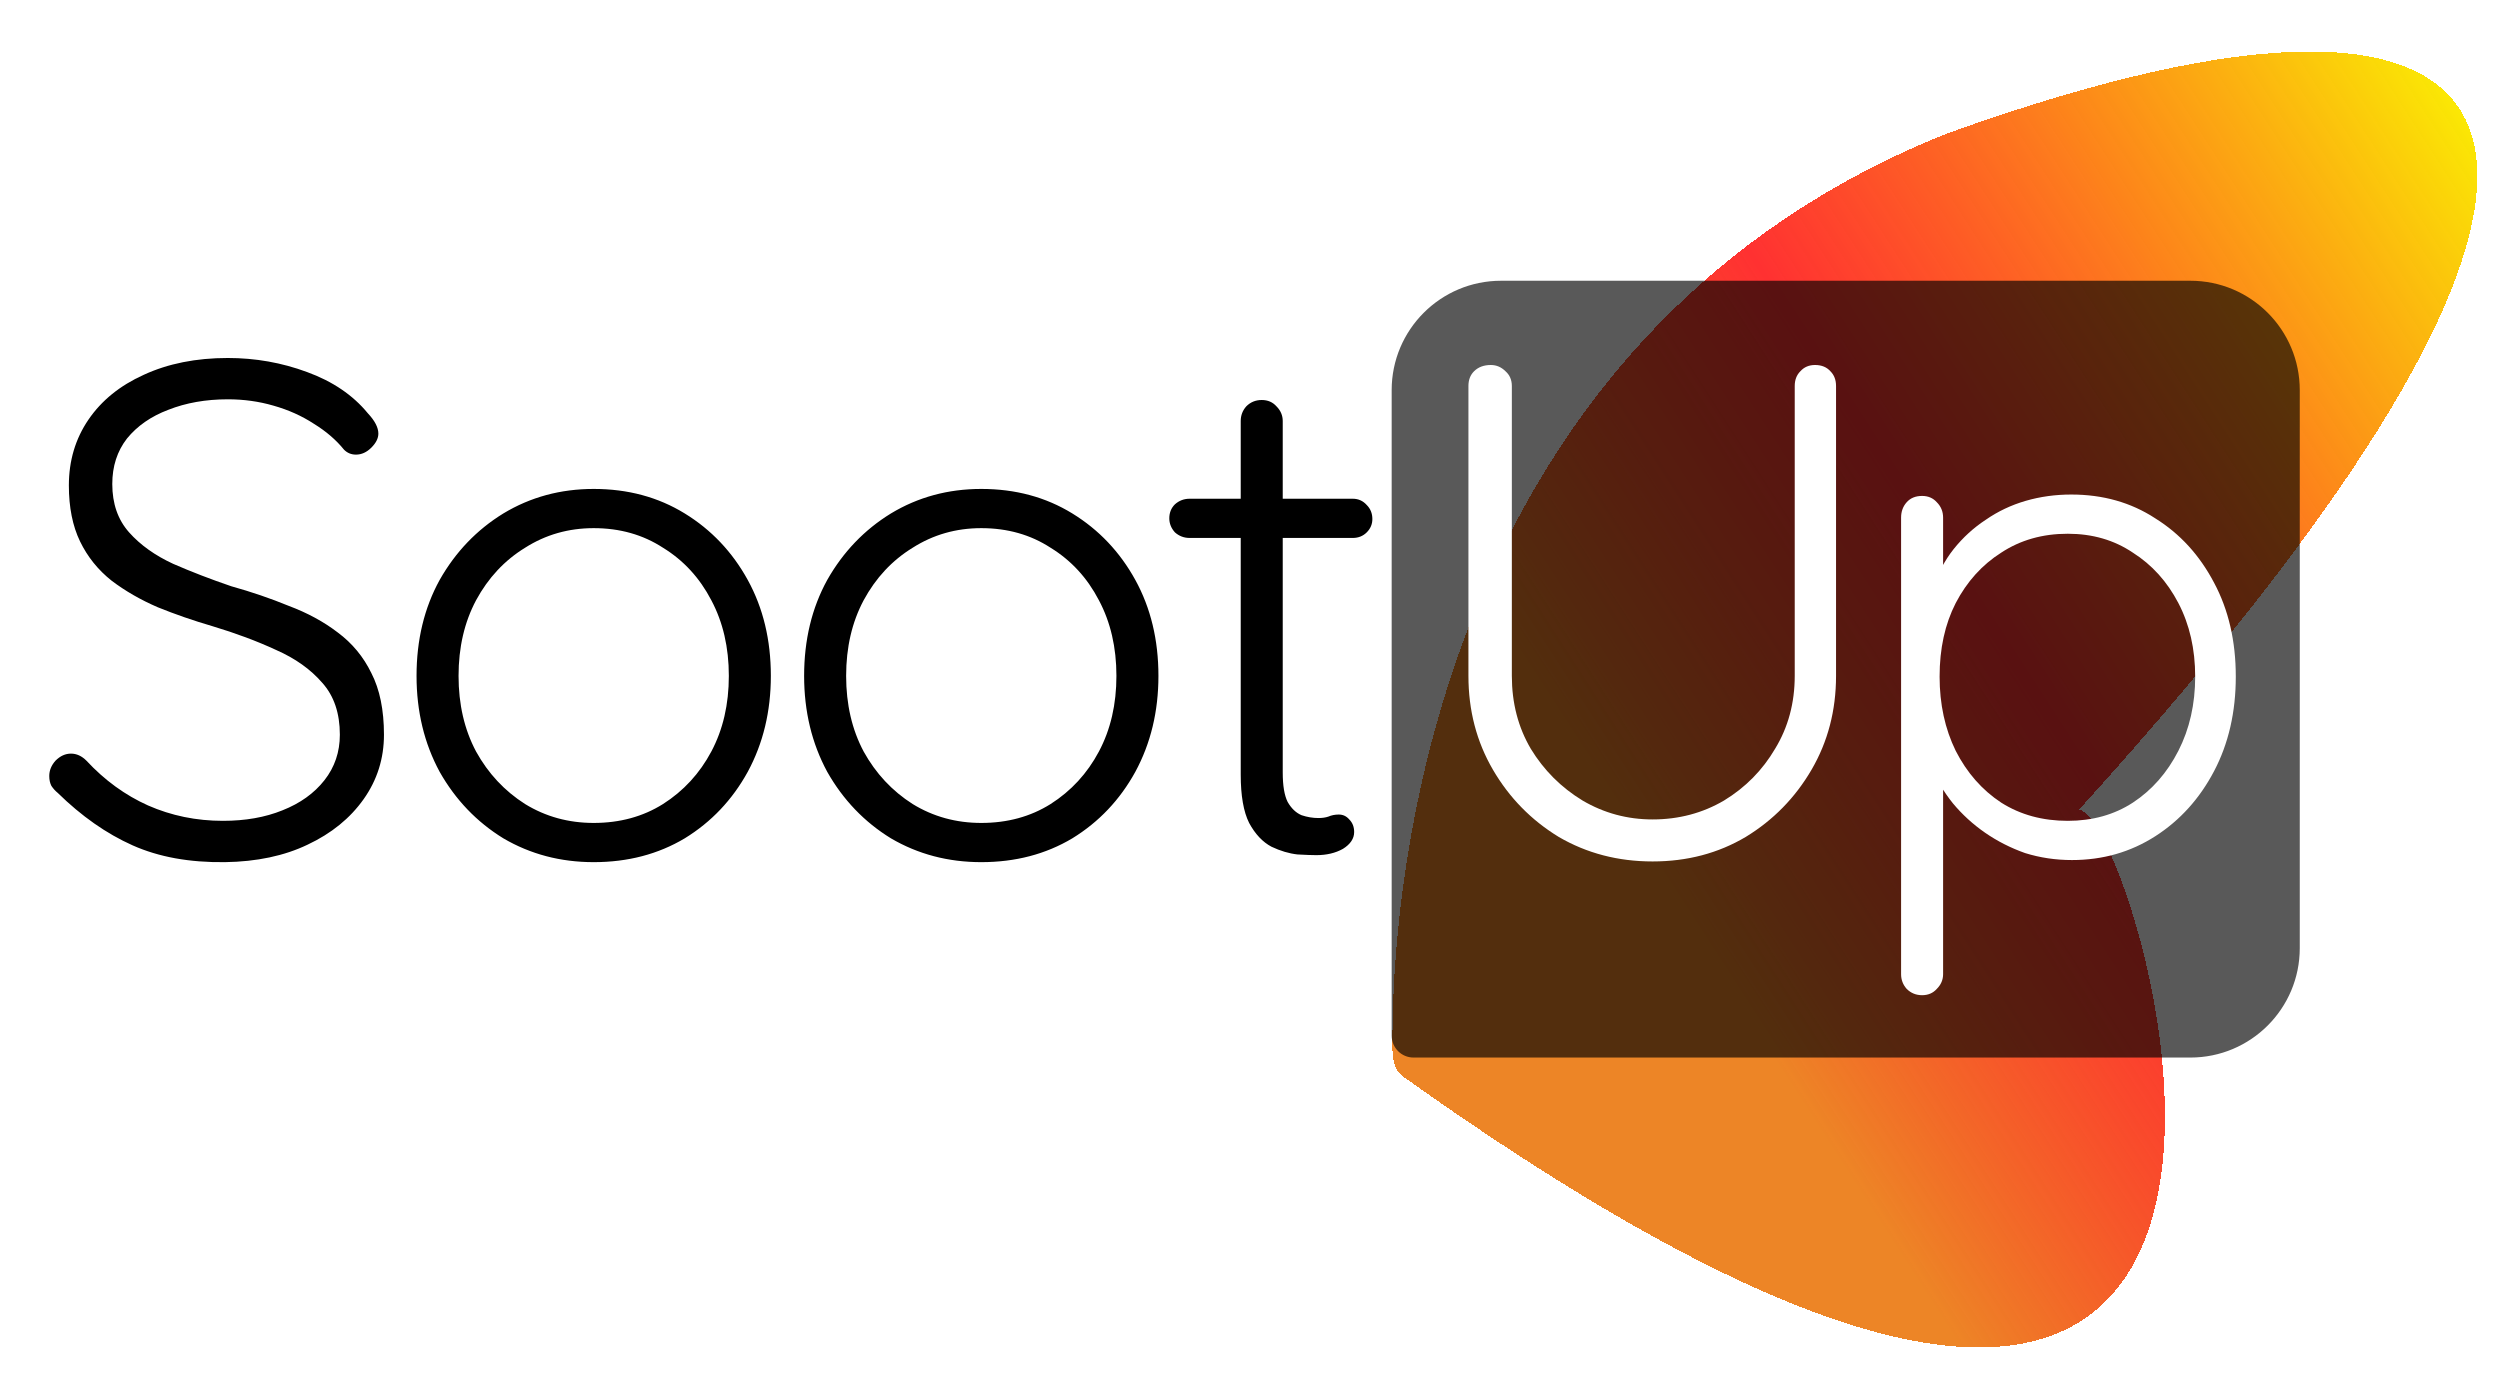
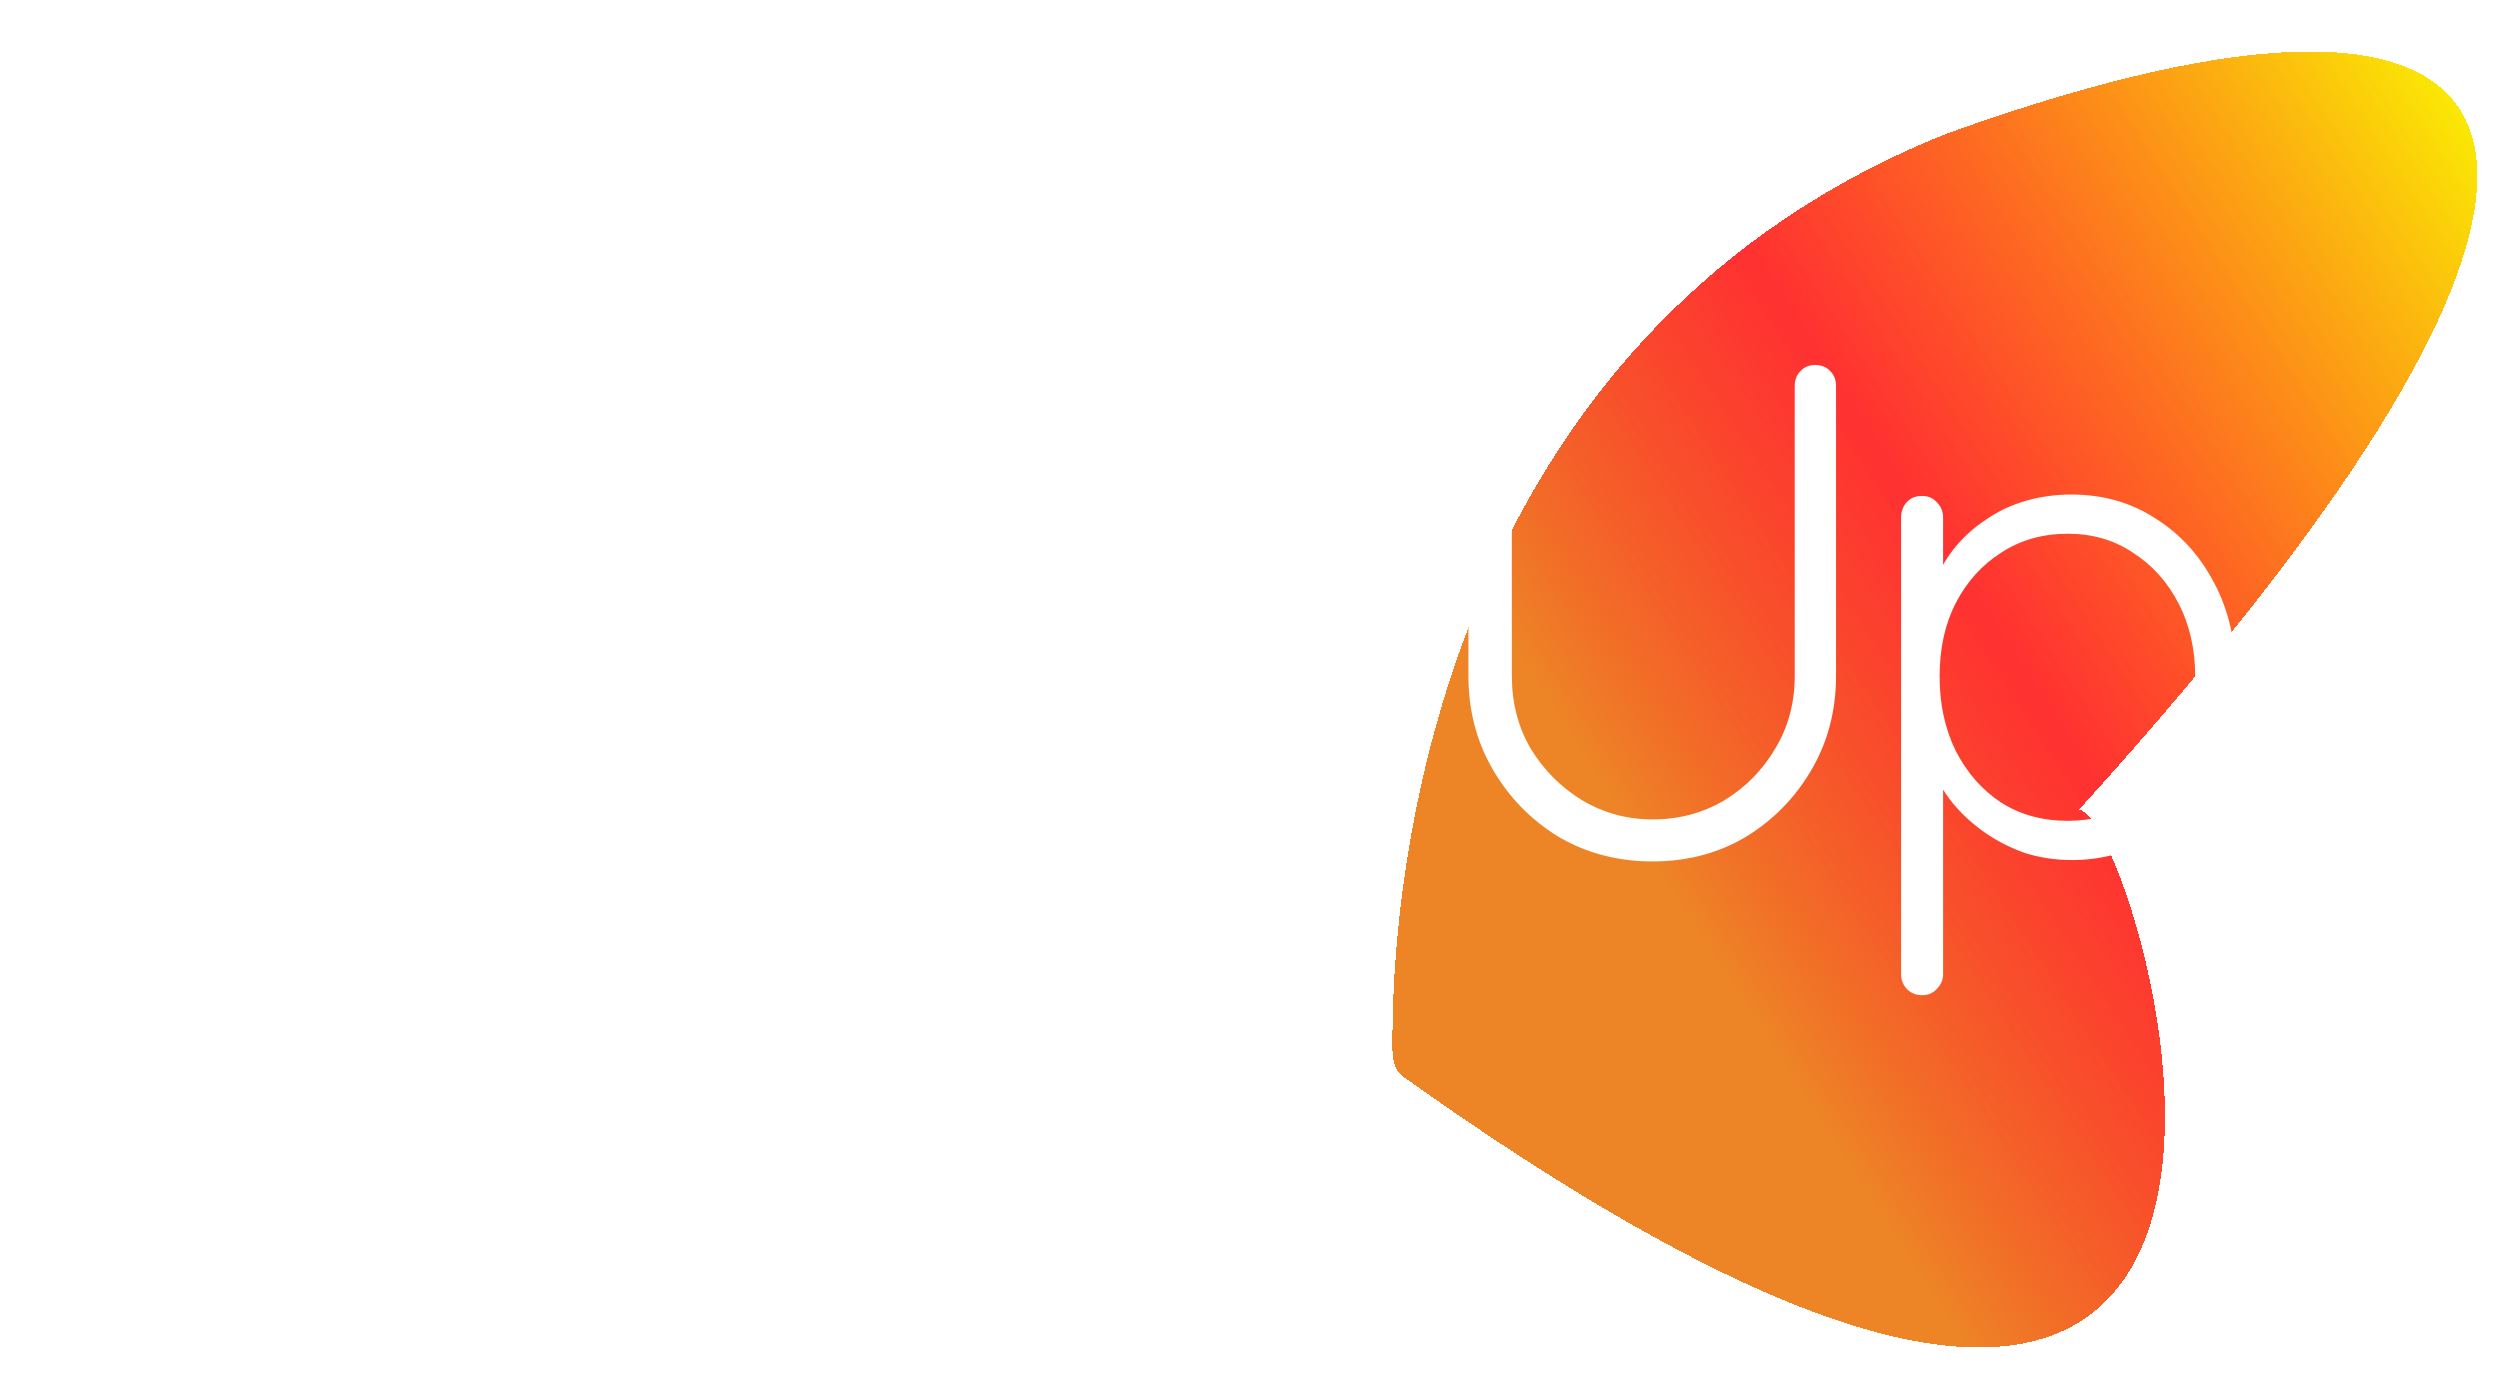
<svg xmlns="http://www.w3.org/2000/svg" width="457" height="252" viewBox="0 0 457 252" fill="none" style="background-color:white">
  <g filter="url(#filter0_d_101_39)">
    <path d="M355.872 20.427C267.746 55.57 254.519 146.736 254.53 186.321C254.531 188.583 254.446 191.335 256.53 192.821C445.715 327.736 390.947 144.006 380.007 144.044C492.619 19.949 466.954 -19.545 355.872 20.427Z" fill="url(#paint0_linear_101_39)" shape-rendering="crispEdges" />
  </g>
-   <path d="M254.397 71.321C254.397 60.275 263.351 51.321 274.397 51.321H400.397C411.443 51.321 420.397 60.275 420.397 71.321V173.321C420.397 184.367 411.443 193.321 400.397 193.321H258.397C256.188 193.321 254.397 191.53 254.397 189.321V71.321Z" fill="black" fill-opacity="0.65" />
-   <path d="M41.133 157.601C34.648 157.686 29.016 156.662 24.237 154.529C19.458 152.396 14.893 149.196 10.541 144.929C10.114 144.588 9.73 144.161 9.389 143.649C9.133 143.137 9.005 142.54 9.005 141.857C9.005 140.833 9.389 139.894 10.157 139.041C11.01 138.188 11.949 137.761 12.973 137.761C13.997 137.761 14.936 138.188 15.789 139.041C19.117 142.625 22.872 145.356 27.053 147.233C31.32 149.11 35.885 150.049 40.749 150.049C44.845 150.049 48.472 149.409 51.629 148.129C54.872 146.849 57.432 145.014 59.309 142.625C61.186 140.236 62.125 137.462 62.125 134.305C62.125 130.38 61.058 127.222 58.925 124.833C56.792 122.358 53.976 120.353 50.477 118.817C46.978 117.196 43.096 115.745 38.829 114.465C35.33 113.441 32.002 112.289 28.845 111.009C25.688 109.644 22.872 108.022 20.397 106.145C17.922 104.182 16.002 101.793 14.637 98.977C13.272 96.161 12.589 92.748 12.589 88.737C12.589 84.214 13.784 80.204 16.173 76.705C18.562 73.206 21.933 70.476 26.285 68.513C30.722 66.465 35.842 65.441 41.645 65.441C46.68 65.441 51.501 66.294 56.109 68.001C60.802 69.708 64.514 72.225 67.245 75.553C68.525 76.918 69.165 78.156 69.165 79.265C69.165 80.118 68.738 80.972 67.885 81.825C67.032 82.678 66.093 83.105 65.069 83.105C64.216 83.105 63.49 82.806 62.893 82.209C61.442 80.417 59.608 78.838 57.389 77.473C55.17 76.022 52.696 74.913 49.965 74.145C47.32 73.377 44.546 72.993 41.645 72.993C37.634 72.993 34.008 73.633 30.765 74.913C27.608 76.108 25.09 77.857 23.213 80.161C21.421 82.465 20.525 85.238 20.525 88.481C20.525 92.065 21.549 95.009 23.597 97.313C25.645 99.617 28.333 101.537 31.661 103.073C34.989 104.524 38.53 105.889 42.285 107.169C45.954 108.193 49.453 109.388 52.781 110.753C56.194 112.033 59.181 113.654 61.741 115.617C64.386 117.58 66.434 120.054 67.885 123.041C69.421 126.028 70.189 129.782 70.189 134.305C70.189 138.657 68.952 142.582 66.477 146.081C64.002 149.58 60.589 152.353 56.237 154.401C51.97 156.449 46.936 157.516 41.133 157.601ZM140.912 123.553C140.912 130.038 139.504 135.884 136.688 141.089C133.872 146.209 130.032 150.262 125.168 153.249C120.304 156.15 114.757 157.601 108.528 157.601C102.469 157.601 96.965 156.15 92.016 153.249C87.152 150.262 83.269 146.209 80.368 141.089C77.552 135.884 76.144 130.038 76.144 123.553C76.144 116.982 77.552 111.137 80.368 106.017C83.269 100.897 87.152 96.844 92.016 93.857C96.965 90.87 102.469 89.377 108.528 89.377C114.757 89.377 120.304 90.87 125.168 93.857C130.032 96.844 133.872 100.897 136.688 106.017C139.504 111.137 140.912 116.982 140.912 123.553ZM133.232 123.553C133.232 118.348 132.165 113.74 130.032 109.729C127.899 105.633 124.955 102.433 121.2 100.129C117.531 97.74 113.307 96.545 108.528 96.545C103.92 96.545 99.739 97.74 95.984 100.129C92.229 102.433 89.243 105.633 87.024 109.729C84.891 113.74 83.824 118.348 83.824 123.553C83.824 128.758 84.891 133.366 87.024 137.377C89.243 141.388 92.229 144.588 95.984 146.977C99.739 149.281 103.92 150.433 108.528 150.433C113.307 150.433 117.531 149.281 121.2 146.977C124.955 144.588 127.899 141.388 130.032 137.377C132.165 133.366 133.232 128.758 133.232 123.553ZM211.762 123.553C211.762 130.038 210.354 135.884 207.538 141.089C204.722 146.209 200.882 150.262 196.018 153.249C191.154 156.15 185.607 157.601 179.378 157.601C173.319 157.601 167.815 156.15 162.866 153.249C158.002 150.262 154.119 146.209 151.218 141.089C148.402 135.884 146.994 130.038 146.994 123.553C146.994 116.982 148.402 111.137 151.218 106.017C154.119 100.897 158.002 96.844 162.866 93.857C167.815 90.87 173.319 89.377 179.378 89.377C185.607 89.377 191.154 90.87 196.018 93.857C200.882 96.844 204.722 100.897 207.538 106.017C210.354 111.137 211.762 116.982 211.762 123.553ZM204.082 123.553C204.082 118.348 203.015 113.74 200.882 109.729C198.749 105.633 195.805 102.433 192.05 100.129C188.381 97.74 184.157 96.545 179.378 96.545C174.77 96.545 170.589 97.74 166.834 100.129C163.079 102.433 160.093 105.633 157.874 109.729C155.741 113.74 154.674 118.348 154.674 123.553C154.674 128.758 155.741 133.366 157.874 137.377C160.093 141.388 163.079 144.588 166.834 146.977C170.589 149.281 174.77 150.433 179.378 150.433C184.157 150.433 188.381 149.281 192.05 146.977C195.805 144.588 198.749 141.388 200.882 137.377C203.015 133.366 204.082 128.758 204.082 123.553ZM217.46 91.169H247.284C248.308 91.169 249.161 91.553 249.844 92.321C250.527 93.004 250.868 93.857 250.868 94.881C250.868 95.82 250.527 96.63 249.844 97.313C249.161 97.996 248.308 98.337 247.284 98.337H217.46C216.436 98.337 215.54 97.996 214.772 97.313C214.089 96.545 213.748 95.692 213.748 94.753C213.748 93.729 214.089 92.876 214.772 92.193C215.54 91.51 216.436 91.169 217.46 91.169ZM230.644 73.121C231.753 73.121 232.649 73.505 233.332 74.273C234.1 75.041 234.484 75.937 234.484 76.961V141.217C234.484 143.606 234.783 145.398 235.38 146.593C236.063 147.788 236.916 148.598 237.94 149.025C238.964 149.366 239.988 149.537 241.012 149.537C241.695 149.537 242.292 149.452 242.804 149.281C243.401 149.025 244.041 148.897 244.724 148.897C245.492 148.897 246.132 149.196 246.644 149.793C247.241 150.39 247.54 151.158 247.54 152.097C247.54 153.292 246.857 154.316 245.492 155.169C244.127 155.937 242.505 156.321 240.628 156.321C239.86 156.321 238.708 156.278 237.172 156.193C235.636 156.022 234.057 155.553 232.436 154.785C230.815 153.932 229.449 152.481 228.34 150.433C227.316 148.385 226.804 145.441 226.804 141.601V76.961C226.804 75.937 227.145 75.041 227.828 74.273C228.596 73.505 229.535 73.121 230.644 73.121Z" fill="black" />
  <path d="M331.789 66.721C332.984 66.721 333.922 67.105 334.605 67.873C335.288 68.556 335.629 69.452 335.629 70.561V123.553C335.629 129.868 334.136 135.585 331.149 140.705C328.162 145.825 324.152 149.921 319.117 152.993C314.082 155.98 308.408 157.473 302.093 157.473C295.778 157.473 290.061 155.98 284.941 152.993C279.906 149.921 275.896 145.825 272.909 140.705C269.922 135.585 268.429 129.868 268.429 123.553V70.561C268.429 69.452 268.77 68.556 269.453 67.873C270.221 67.105 271.245 66.721 272.525 66.721C273.549 66.721 274.445 67.105 275.213 67.873C275.981 68.556 276.365 69.452 276.365 70.561V123.553C276.365 128.502 277.517 132.94 279.821 136.865C282.21 140.79 285.368 143.948 289.293 146.337C293.218 148.641 297.485 149.793 302.093 149.793C306.872 149.793 311.224 148.641 315.149 146.337C319.074 143.948 322.189 140.79 324.493 136.865C326.882 132.94 328.077 128.502 328.077 123.553V70.561C328.077 69.452 328.418 68.556 329.101 67.873C329.784 67.105 330.68 66.721 331.789 66.721ZM378.623 90.401C384.426 90.401 389.546 91.852 393.983 94.753C398.506 97.569 402.09 101.494 404.735 106.529C407.38 111.478 408.703 117.196 408.703 123.681C408.703 130.166 407.38 135.926 404.735 140.961C402.09 145.996 398.506 149.964 393.983 152.865C389.46 155.766 384.383 157.217 378.751 157.217C375.764 157.217 372.906 156.79 370.175 155.937C367.53 154.998 365.098 153.761 362.879 152.225C360.66 150.689 358.698 148.897 356.991 146.849C355.284 144.716 353.919 142.412 352.895 139.937L355.199 138.273V178.081C355.199 179.105 354.815 180.001 354.047 180.769C353.364 181.537 352.468 181.921 351.359 181.921C350.25 181.921 349.311 181.537 348.543 180.769C347.86 180.001 347.519 179.105 347.519 178.081V94.625C347.519 93.516 347.86 92.577 348.543 91.809C349.226 91.041 350.164 90.657 351.359 90.657C352.468 90.657 353.364 91.041 354.047 91.809C354.815 92.577 355.199 93.516 355.199 94.625V108.449L353.407 107.425C354.26 104.78 355.498 102.433 357.119 100.385C358.826 98.252 360.788 96.46 363.007 95.009C365.226 93.473 367.658 92.321 370.303 91.553C372.948 90.785 375.722 90.401 378.623 90.401ZM377.983 97.569C373.375 97.569 369.322 98.721 365.823 101.025C362.324 103.244 359.551 106.316 357.503 110.241C355.54 114.081 354.559 118.561 354.559 123.681C354.559 128.716 355.54 133.238 357.503 137.249C359.551 141.26 362.324 144.417 365.823 146.721C369.322 148.94 373.375 150.049 377.983 150.049C382.506 150.049 386.474 148.94 389.887 146.721C393.386 144.417 396.159 141.26 398.207 137.249C400.255 133.238 401.279 128.716 401.279 123.681C401.279 118.646 400.255 114.166 398.207 110.241C396.159 106.316 393.386 103.244 389.887 101.025C386.474 98.721 382.506 97.569 377.983 97.569Z" fill="white" />
  <defs>
    <filter id="filter0_d_101_39" x="250.53" y="5.428" width="206.326" height="244.876" filterUnits="userSpaceOnUse" color-interpolation-filters="sRGB">
      <feFlood flood-opacity="0" result="BackgroundImageFix" />
      <feColorMatrix in="SourceAlpha" type="matrix" values="0 0 0 0 0 0 0 0 0 0 0 0 0 0 0 0 0 0 127 0" result="hardAlpha" />
      <feOffset dy="4" />
      <feGaussianBlur stdDeviation="2" />
      <feComposite in2="hardAlpha" operator="out" />
      <feColorMatrix type="matrix" values="0 0 0 0 0 0 0 0 0 0 0 0 0 0 0 0 0 0 0.25 0" />
      <feBlend mode="normal" in2="BackgroundImageFix" result="effect1_dropShadow_101_39" />
      <feBlend mode="normal" in="SourceGraphic" in2="effect1_dropShadow_101_39" result="shape" />
    </filter>
    <linearGradient id="paint0_linear_101_39" x1="300.897" y1="153.321" x2="478.943" y2="38.272" gradientUnits="userSpaceOnUse">
      <stop stop-color="#ED8526" />
      <stop offset="0.36" stop-color="#FF0101" stop-opacity="0.81" />
      <stop offset="1" stop-color="#FAFF00" />
    </linearGradient>
  </defs>
</svg>